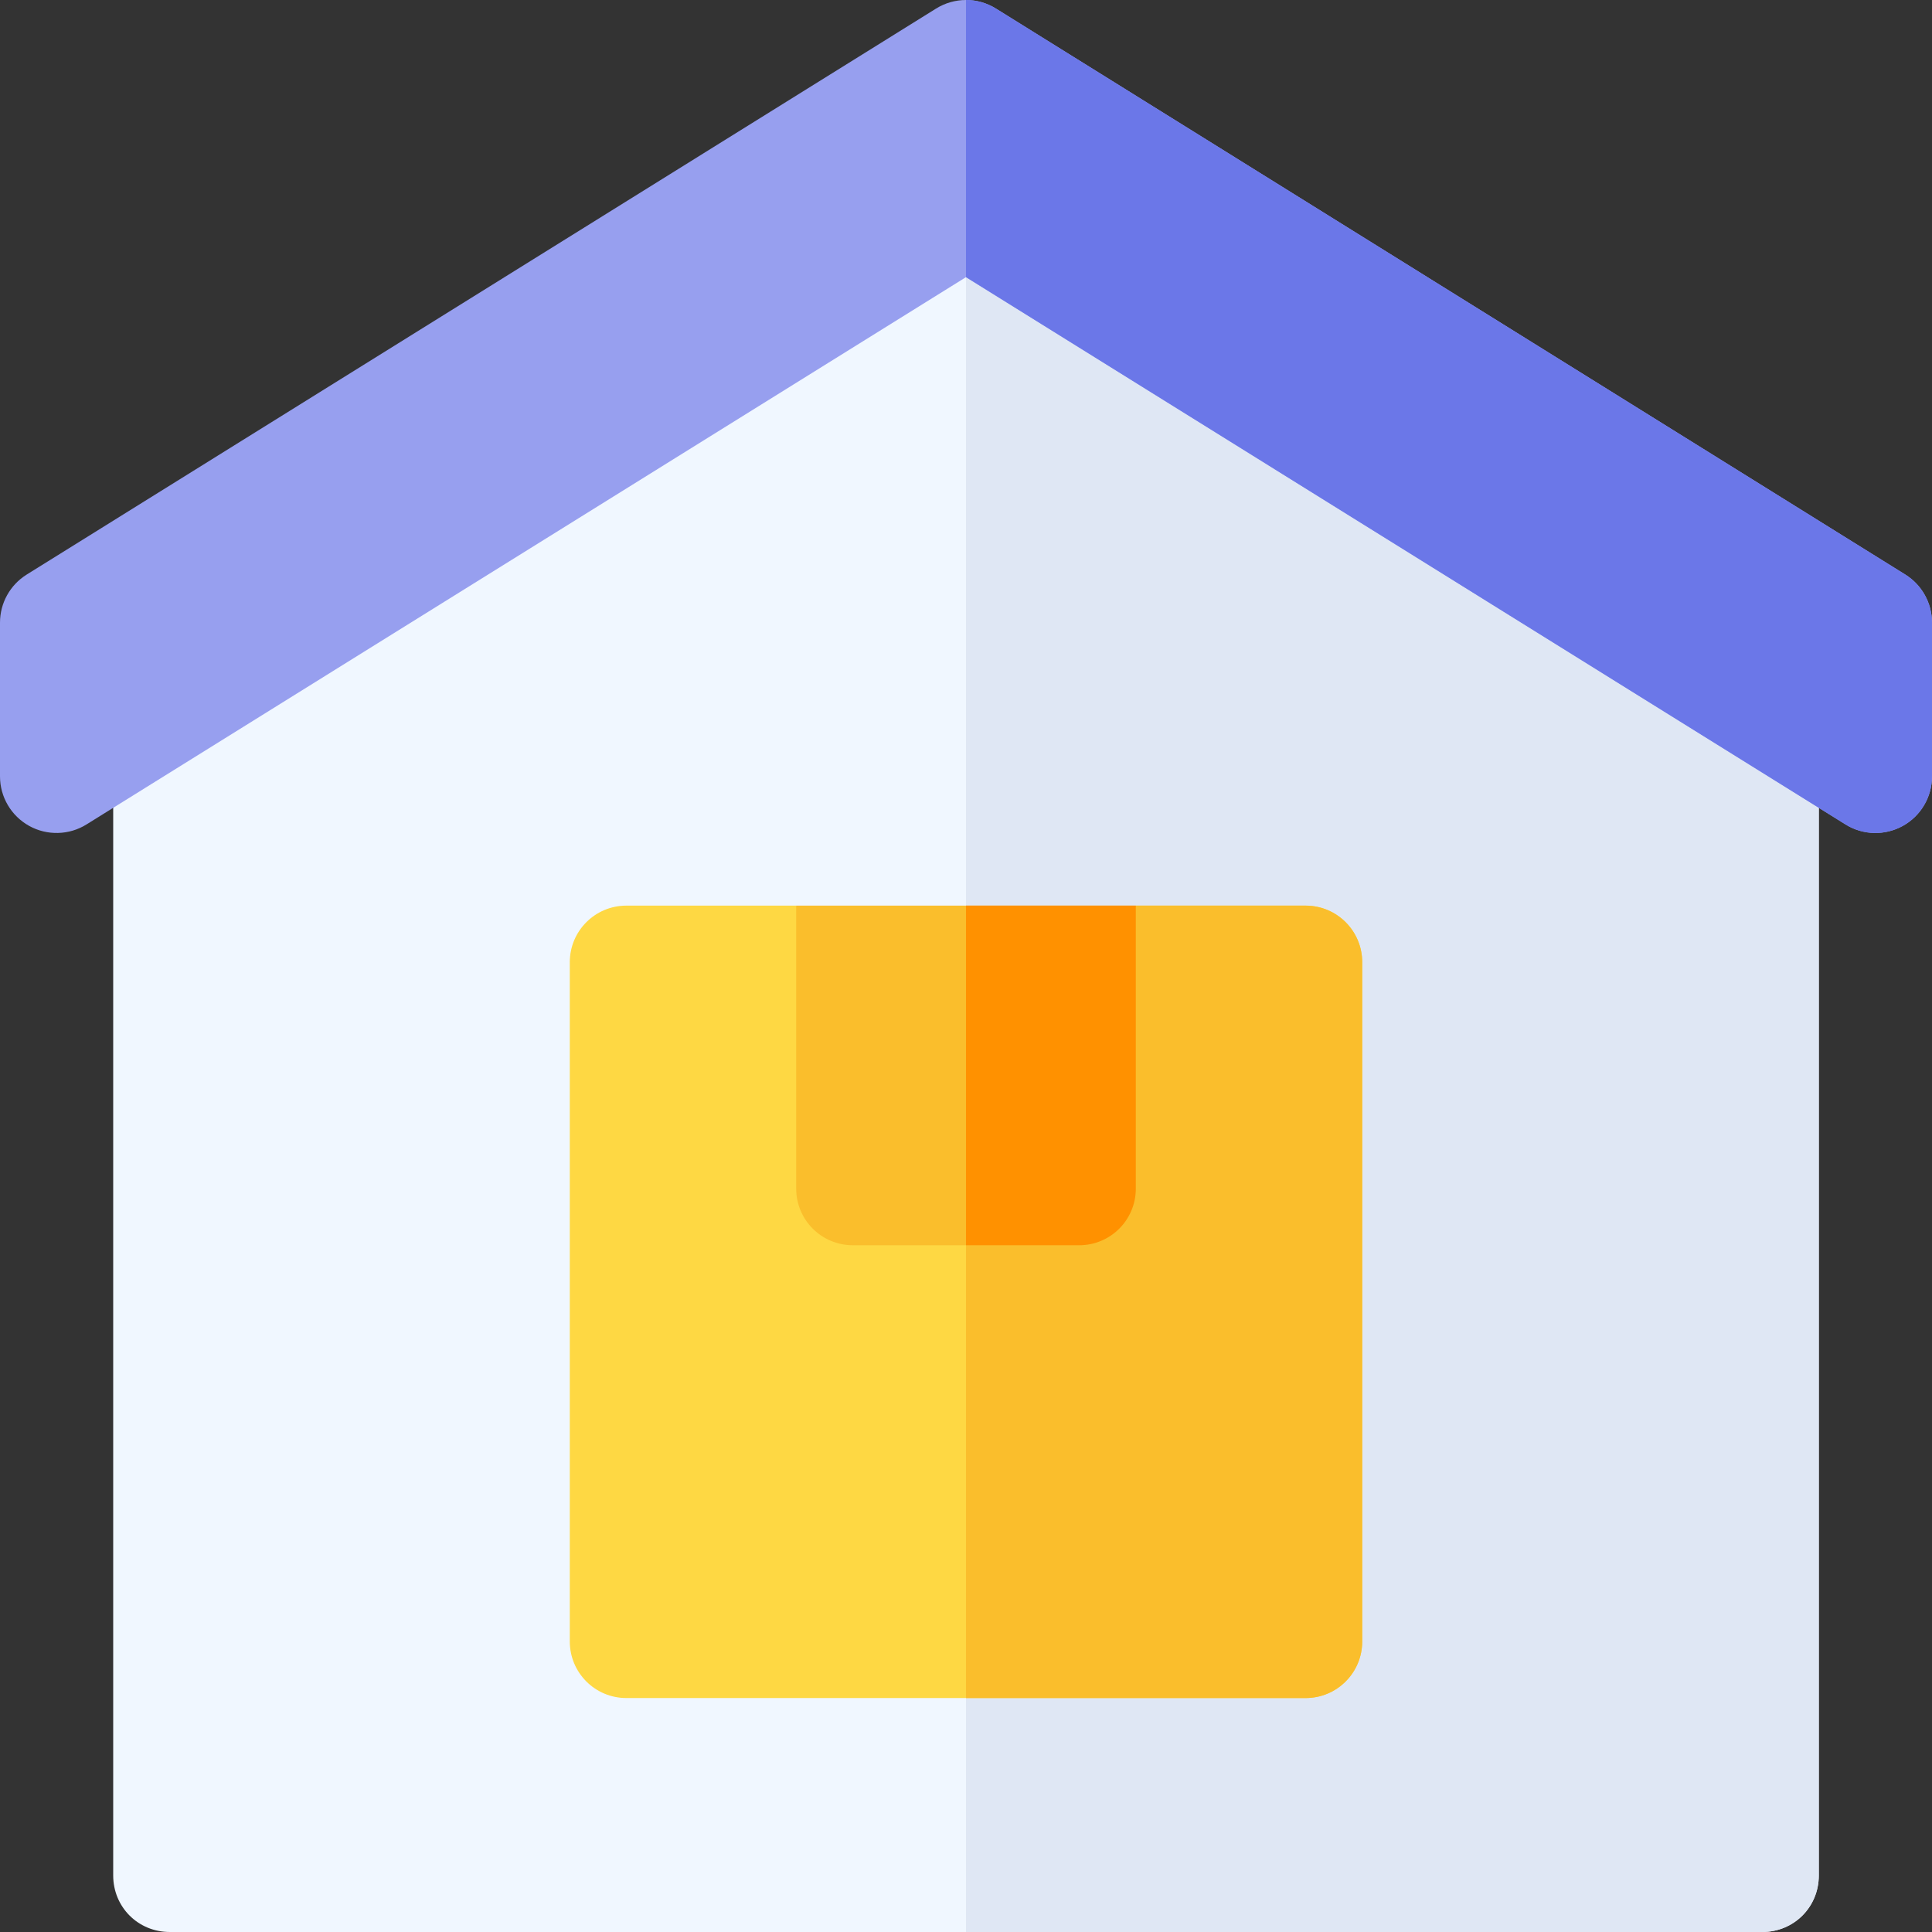
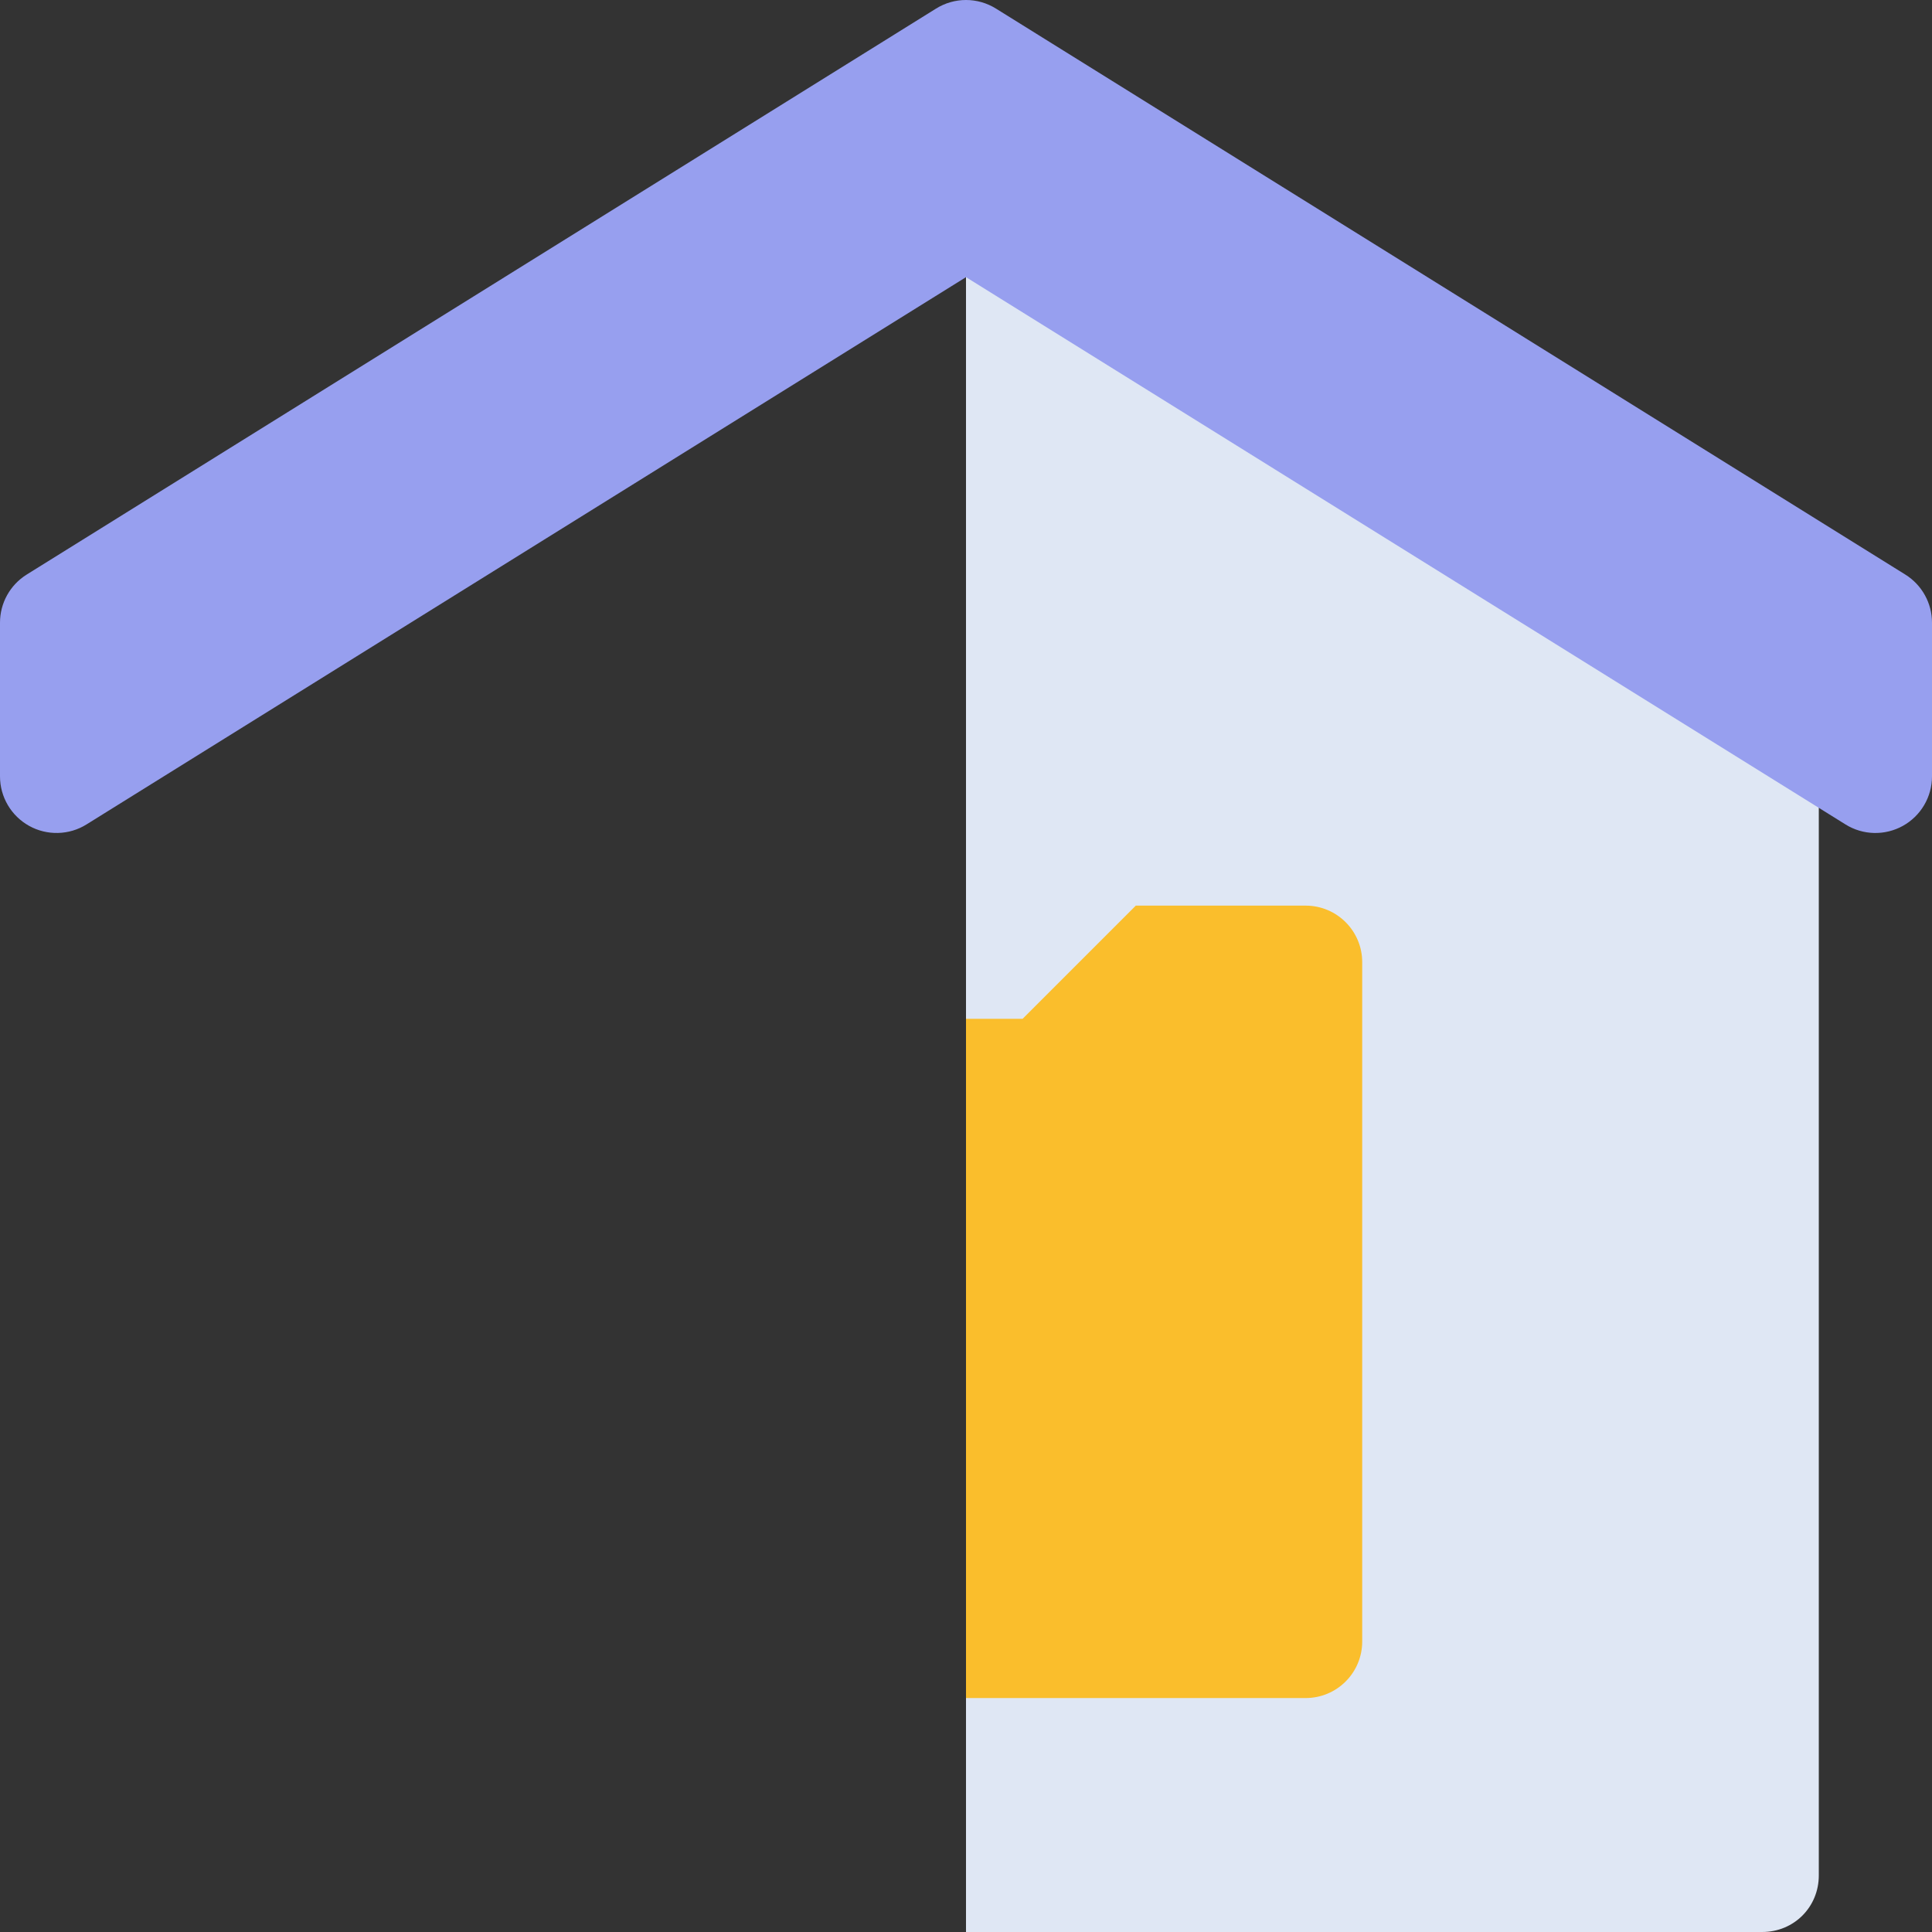
<svg xmlns="http://www.w3.org/2000/svg" width="100" height="100" viewBox="0 0 100 100" fill="none">
  <rect x="0" y="0" width="100" height="100" fill="#333333" stroke="none" />
-   <path d="M50 8.496L5.859 35.977V97.07C5.859 98.711 7.148 100 8.789 100H50H91.211C92.852 100 94.141 98.711 94.141 97.07V35.977L50 8.496Z" fill="#F0F7FF" />
  <path d="M94.141 97.07V35.977L50 8.496V100H91.211C92.852 100 94.141 98.711 94.141 97.07Z" fill="#DFE7F4" />
  <path d="M98.624 29.743L51.553 0.446C51.078 0.149 50.539 0 50 0C49.461 0 48.922 0.149 48.447 0.446L1.376 29.743C0.521 30.278 0 31.217 0 32.227V40.186C0 41.25 0.578 42.232 1.511 42.749C2.435 43.261 3.579 43.236 4.483 42.669L50 14.345L95.517 42.669C96.436 43.245 97.574 43.255 98.489 42.749C99.422 42.232 100 41.25 100 40.186V32.227C100 31.217 99.479 30.278 98.624 29.743Z" fill="#979FEF" />
-   <path d="M98.49 42.749C99.422 42.232 100 41.25 100 40.186V32.227C100 31.217 99.479 30.278 98.624 29.743L51.553 0.446C51.078 0.149 50.539 0 50 0V14.345L95.517 42.669C96.436 43.245 97.574 43.255 98.49 42.749Z" fill="#6B77E8" />
-   <path d="M67.578 46.875H58.789L52.93 52.734H50H47.07L41.211 46.875H32.422C30.802 46.875 29.492 48.185 29.492 49.805V84.961C29.492 86.58 30.802 87.891 32.422 87.891H50H67.578C69.198 87.891 70.508 86.58 70.508 84.961V49.805C70.508 48.185 69.198 46.875 67.578 46.875Z" fill="#FED843" />
  <path d="M70.508 84.961V49.805C70.508 48.185 69.198 46.875 67.578 46.875H58.789L52.93 52.734H50V87.891H67.578C69.198 87.891 70.508 86.58 70.508 84.961Z" fill="#FABE2C" />
-   <path d="M50 46.875H41.211V61.523C41.211 63.143 42.521 64.453 44.141 64.453H50H55.859C57.479 64.453 58.789 63.143 58.789 61.523V46.875H50Z" fill="#FABE2C" />
-   <path d="M58.789 61.523V46.875H50V64.453H55.859C57.479 64.453 58.789 63.143 58.789 61.523Z" fill="#FF9100" />
</svg>